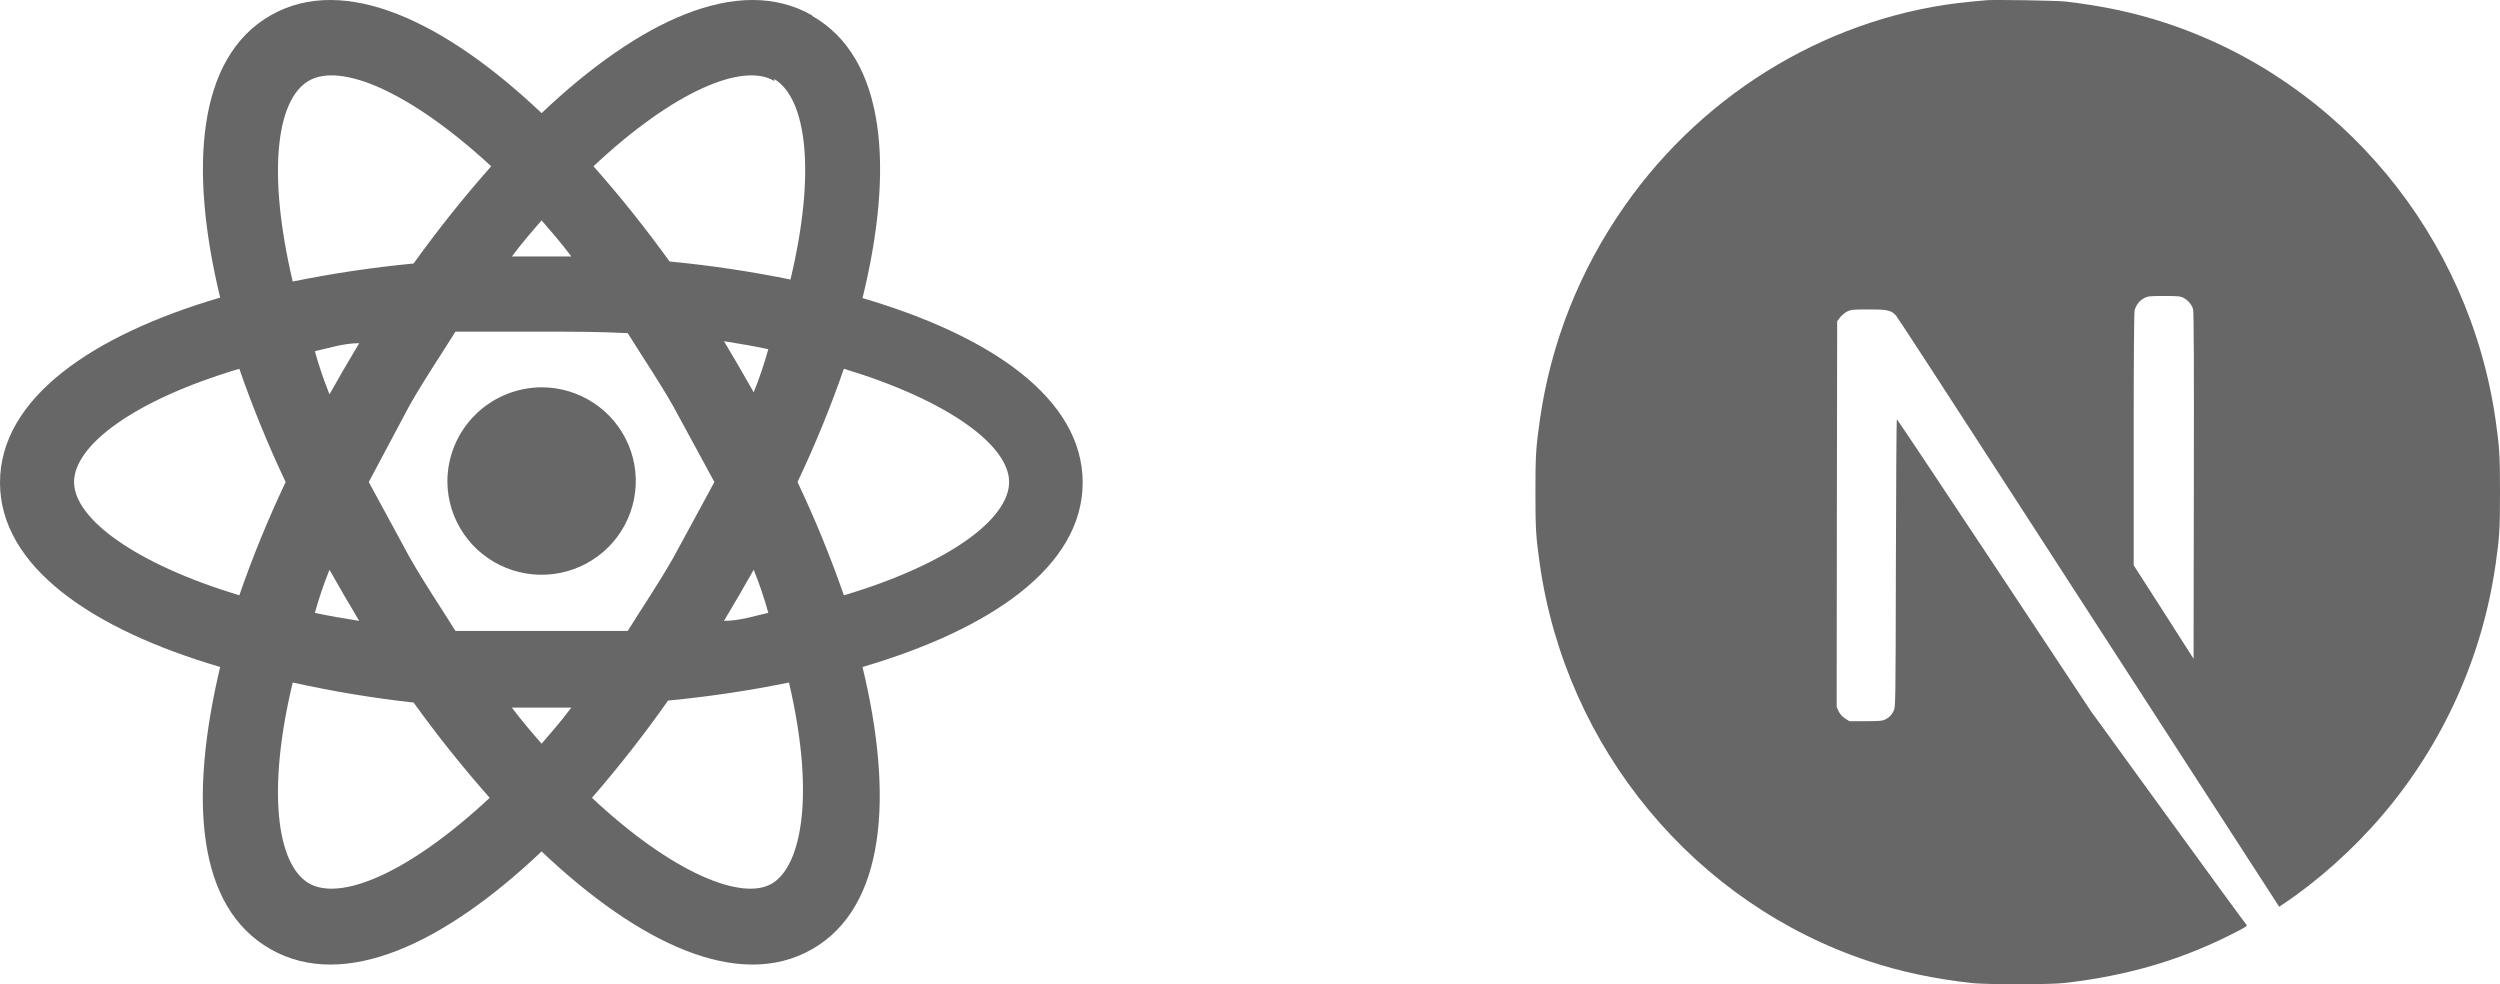
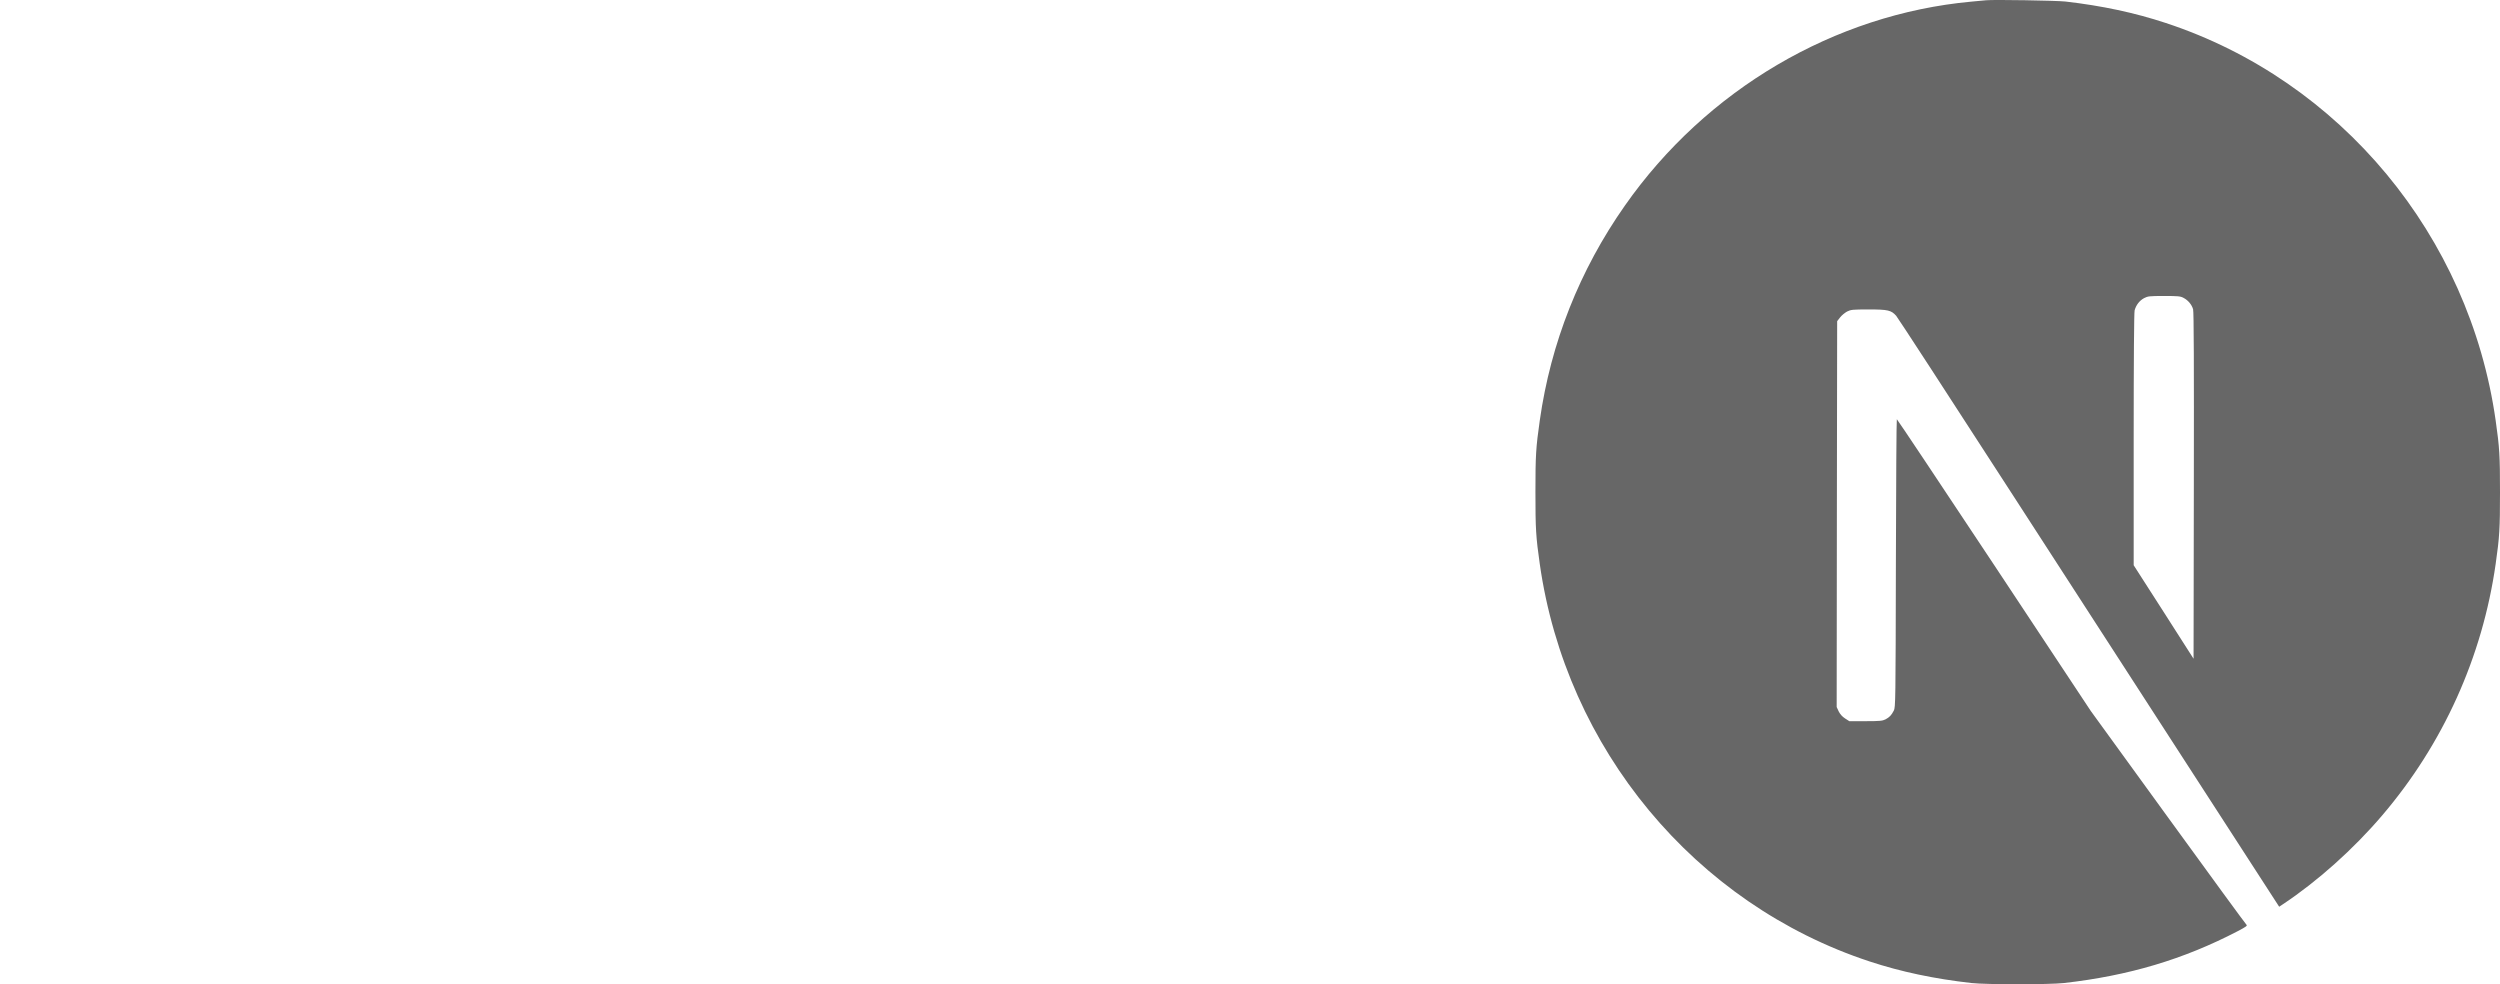
<svg xmlns="http://www.w3.org/2000/svg" width="127" height="50" viewBox="0 0 127 50" fill="none">
-   <path d="M27.513 19.675C28.457 19.675 29.38 19.953 30.166 20.474C30.952 20.995 31.566 21.736 31.929 22.603C32.293 23.47 32.391 24.424 32.21 25.347C32.03 26.269 31.579 27.117 30.915 27.785C30.25 28.453 29.402 28.911 28.477 29.1C27.552 29.29 26.592 29.202 25.716 28.85C24.841 28.497 24.09 27.895 23.558 27.119C23.026 26.342 22.737 25.427 22.727 24.487C22.724 23.859 22.845 23.235 23.083 22.653C23.322 22.071 23.674 21.542 24.118 21.095C24.562 20.648 25.091 20.293 25.673 20.049C26.256 19.805 26.881 19.678 27.513 19.675ZM15.663 44.857C17.276 45.825 20.782 44.348 24.877 40.529C23.508 38.981 22.218 37.367 21.012 35.691C18.948 35.461 16.897 35.121 14.87 34.672C13.564 40.121 14.051 43.864 15.663 44.857ZM17.48 30.242L16.738 28.943C16.449 29.658 16.201 30.39 15.996 31.133C16.687 31.286 17.455 31.413 18.248 31.54L17.48 30.242ZM34.218 28.307L36.291 24.487L34.218 20.668C33.45 19.318 32.632 18.122 31.889 16.925C30.507 16.849 29.048 16.849 27.513 16.849C25.977 16.849 24.518 16.849 23.136 16.849C22.394 18.045 21.575 19.242 20.807 20.591L18.734 24.487L20.807 28.307C21.575 29.656 22.394 30.853 23.136 32.05C24.518 32.05 25.977 32.05 27.513 32.05C29.048 32.05 30.507 32.05 31.889 32.05C32.632 30.853 33.45 29.656 34.218 28.307ZM27.513 11.196C27.026 11.756 26.515 12.342 26.003 13.029H29.023C28.511 12.342 27.999 11.756 27.513 11.196ZM27.513 37.779C27.999 37.218 28.511 36.633 29.023 35.945H26.003C26.515 36.633 27.026 37.218 27.513 37.779ZM39.337 4.117C37.75 3.15 34.218 4.627 30.149 8.446C31.518 9.993 32.807 11.608 34.014 13.284C36.076 13.48 38.126 13.786 40.156 14.2C41.461 8.752 40.975 5.009 39.337 4.016M37.545 18.631L38.288 19.93C38.577 19.214 38.825 18.483 39.03 17.74C38.339 17.587 37.571 17.46 36.778 17.332L37.545 18.631ZM41.256 0.807C45.019 2.946 45.428 8.573 43.816 15.143C50.316 17.052 55 20.235 55 24.513C55 28.79 50.316 31.973 43.816 33.883C45.403 40.452 44.993 46.079 41.256 48.218C37.52 50.357 32.427 47.913 27.513 43.253C22.599 47.913 17.506 50.357 13.744 48.218C9.981 46.079 9.597 40.58 11.184 33.883C4.684 31.973 0 28.79 0 24.513C0 20.235 4.684 17.027 11.184 15.117C9.597 8.548 10.007 2.921 13.744 0.782C17.48 -1.357 22.599 1.087 27.513 5.747C32.427 1.087 37.52 -1.357 41.256 0.782M40.514 24.487C41.403 26.362 42.189 28.283 42.869 30.242C48.243 28.638 51.263 26.346 51.263 24.487C51.263 22.628 48.167 20.337 42.869 18.733C42.189 20.692 41.403 22.613 40.514 24.487ZM14.511 24.487C13.623 22.613 12.836 20.692 12.157 18.733C6.782 20.337 3.762 22.628 3.762 24.487C3.762 26.346 6.859 28.638 12.157 30.242C12.836 28.283 13.623 26.362 14.511 24.487ZM37.545 30.242L36.778 31.54C37.571 31.54 38.339 31.286 39.03 31.133C38.825 30.39 38.577 29.658 38.288 28.943L37.545 30.242ZM30.072 40.529C34.142 44.348 37.75 45.825 39.26 44.857C40.77 43.89 41.384 40.223 40.079 34.672C38.05 35.087 35.999 35.392 33.937 35.589C32.733 37.3 31.444 38.948 30.072 40.529ZM17.48 18.733L18.248 17.434C17.455 17.434 16.687 17.689 15.996 17.842C16.201 18.585 16.449 19.316 16.738 20.031L17.48 18.733ZM24.953 8.446C20.807 4.627 17.276 3.15 15.663 4.117C14.051 5.085 13.564 8.752 14.87 14.302C16.899 13.888 18.95 13.582 21.012 13.386C22.24 11.673 23.556 10.025 24.953 8.446Z" fill="#676767" />
  <path d="M100.895 0.013C100.79 0.023 100.455 0.057 100.153 0.082C93.193 0.722 86.674 4.553 82.546 10.442C80.246 13.716 78.776 17.43 78.22 21.364C78.024 22.737 78 23.143 78 25.005C78 26.867 78.024 27.272 78.22 28.646C79.552 38.033 86.1 45.921 94.98 48.843C96.57 49.366 98.247 49.723 100.153 49.938C100.895 50.021 104.105 50.021 104.847 49.938C108.138 49.566 110.925 48.736 113.675 47.304C114.096 47.084 114.178 47.025 114.12 46.976C114.082 46.947 112.286 44.489 110.13 41.518L106.212 36.118L101.303 28.704C98.601 24.629 96.379 21.296 96.359 21.296C96.34 21.291 96.321 24.585 96.311 28.607C96.297 35.648 96.292 35.932 96.206 36.098C96.082 36.337 95.986 36.435 95.785 36.543C95.631 36.621 95.497 36.636 94.774 36.636H93.945L93.725 36.494C93.581 36.401 93.476 36.279 93.404 36.137L93.303 35.917L93.313 26.119L93.328 16.316L93.476 16.125C93.553 16.023 93.715 15.891 93.83 15.827C94.027 15.73 94.103 15.72 94.932 15.72C95.909 15.72 96.072 15.759 96.326 16.042C96.398 16.121 99.056 20.206 102.237 25.127C105.417 30.048 109.766 36.768 111.902 40.066L115.782 46.062L115.979 45.931C117.717 44.777 119.557 43.135 121.013 41.425C124.112 37.794 126.109 33.366 126.78 28.646C126.976 27.272 127 26.867 127 25.005C127 23.143 126.976 22.737 126.78 21.364C125.448 11.976 118.9 4.089 110.02 1.167C108.454 0.649 106.787 0.292 104.919 0.077C104.459 0.028 101.293 -0.026 100.895 0.013ZM110.925 15.133C111.155 15.251 111.342 15.476 111.409 15.71C111.447 15.837 111.457 18.554 111.447 24.677L111.433 33.464L109.915 31.089L108.391 28.714V22.327C108.391 18.198 108.411 15.876 108.439 15.764C108.516 15.49 108.684 15.275 108.914 15.148C109.11 15.046 109.182 15.036 109.934 15.036C110.643 15.036 110.767 15.046 110.925 15.133Z" fill="#676767" />
</svg>